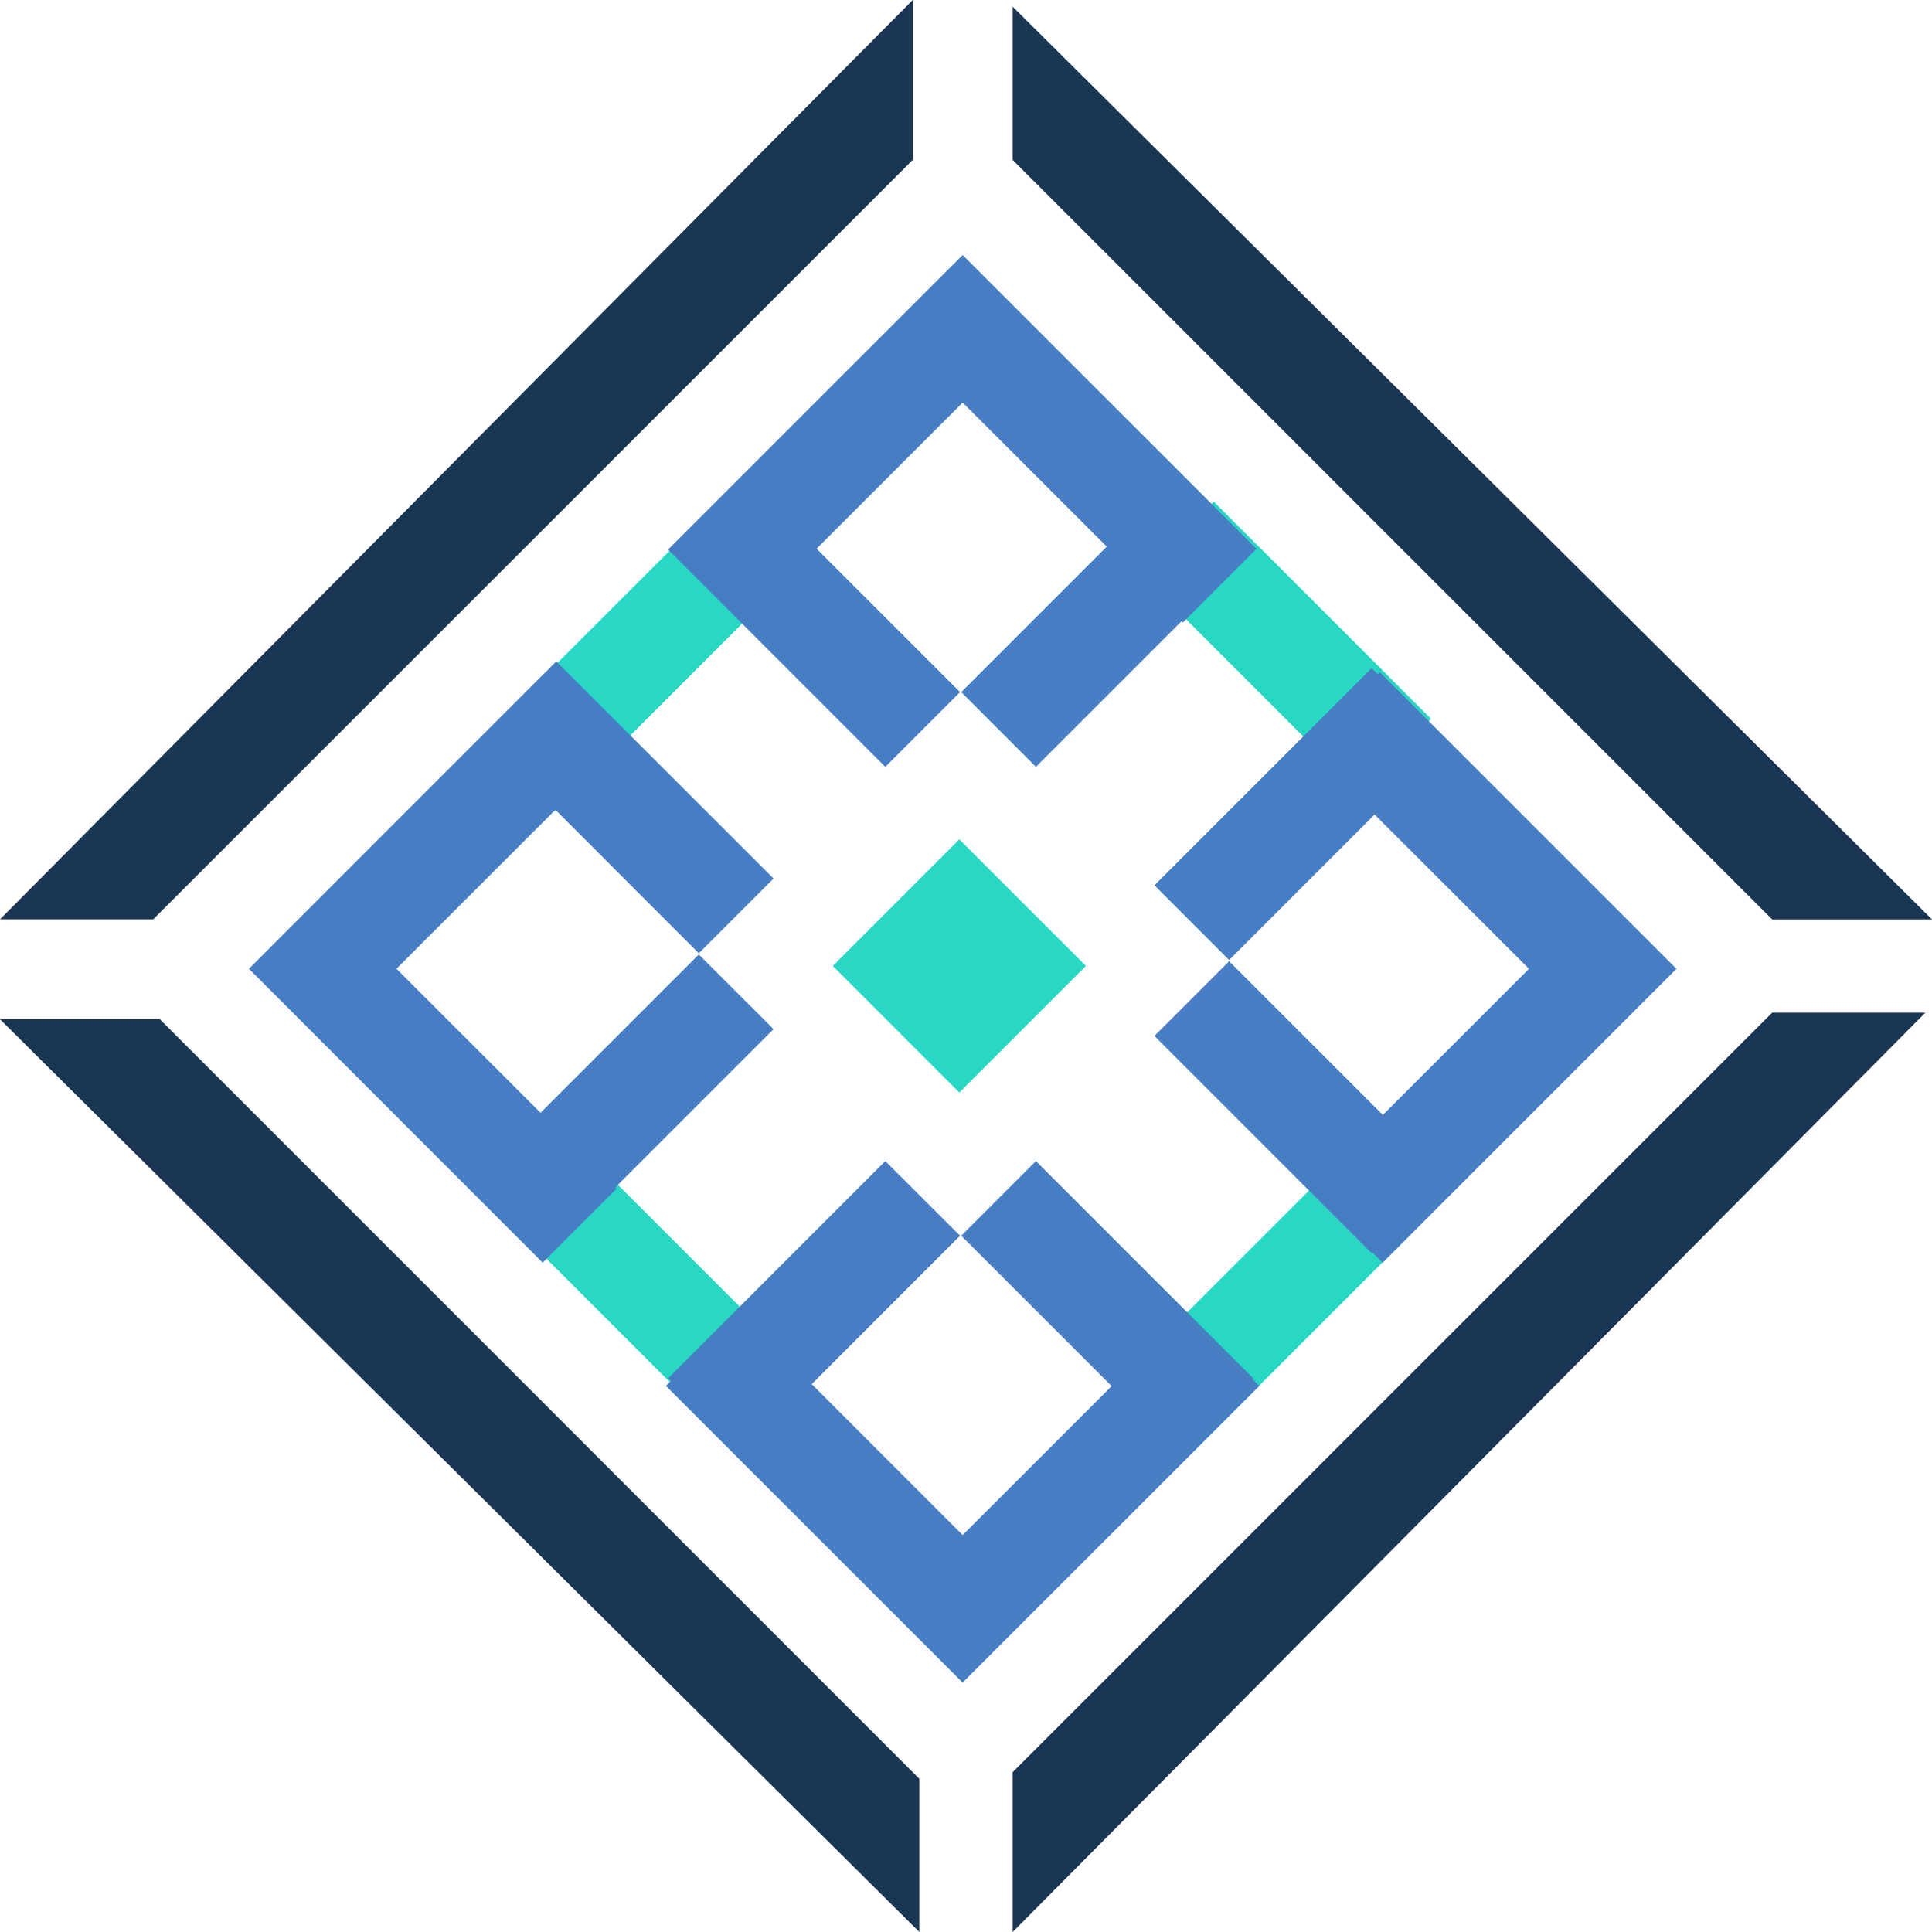
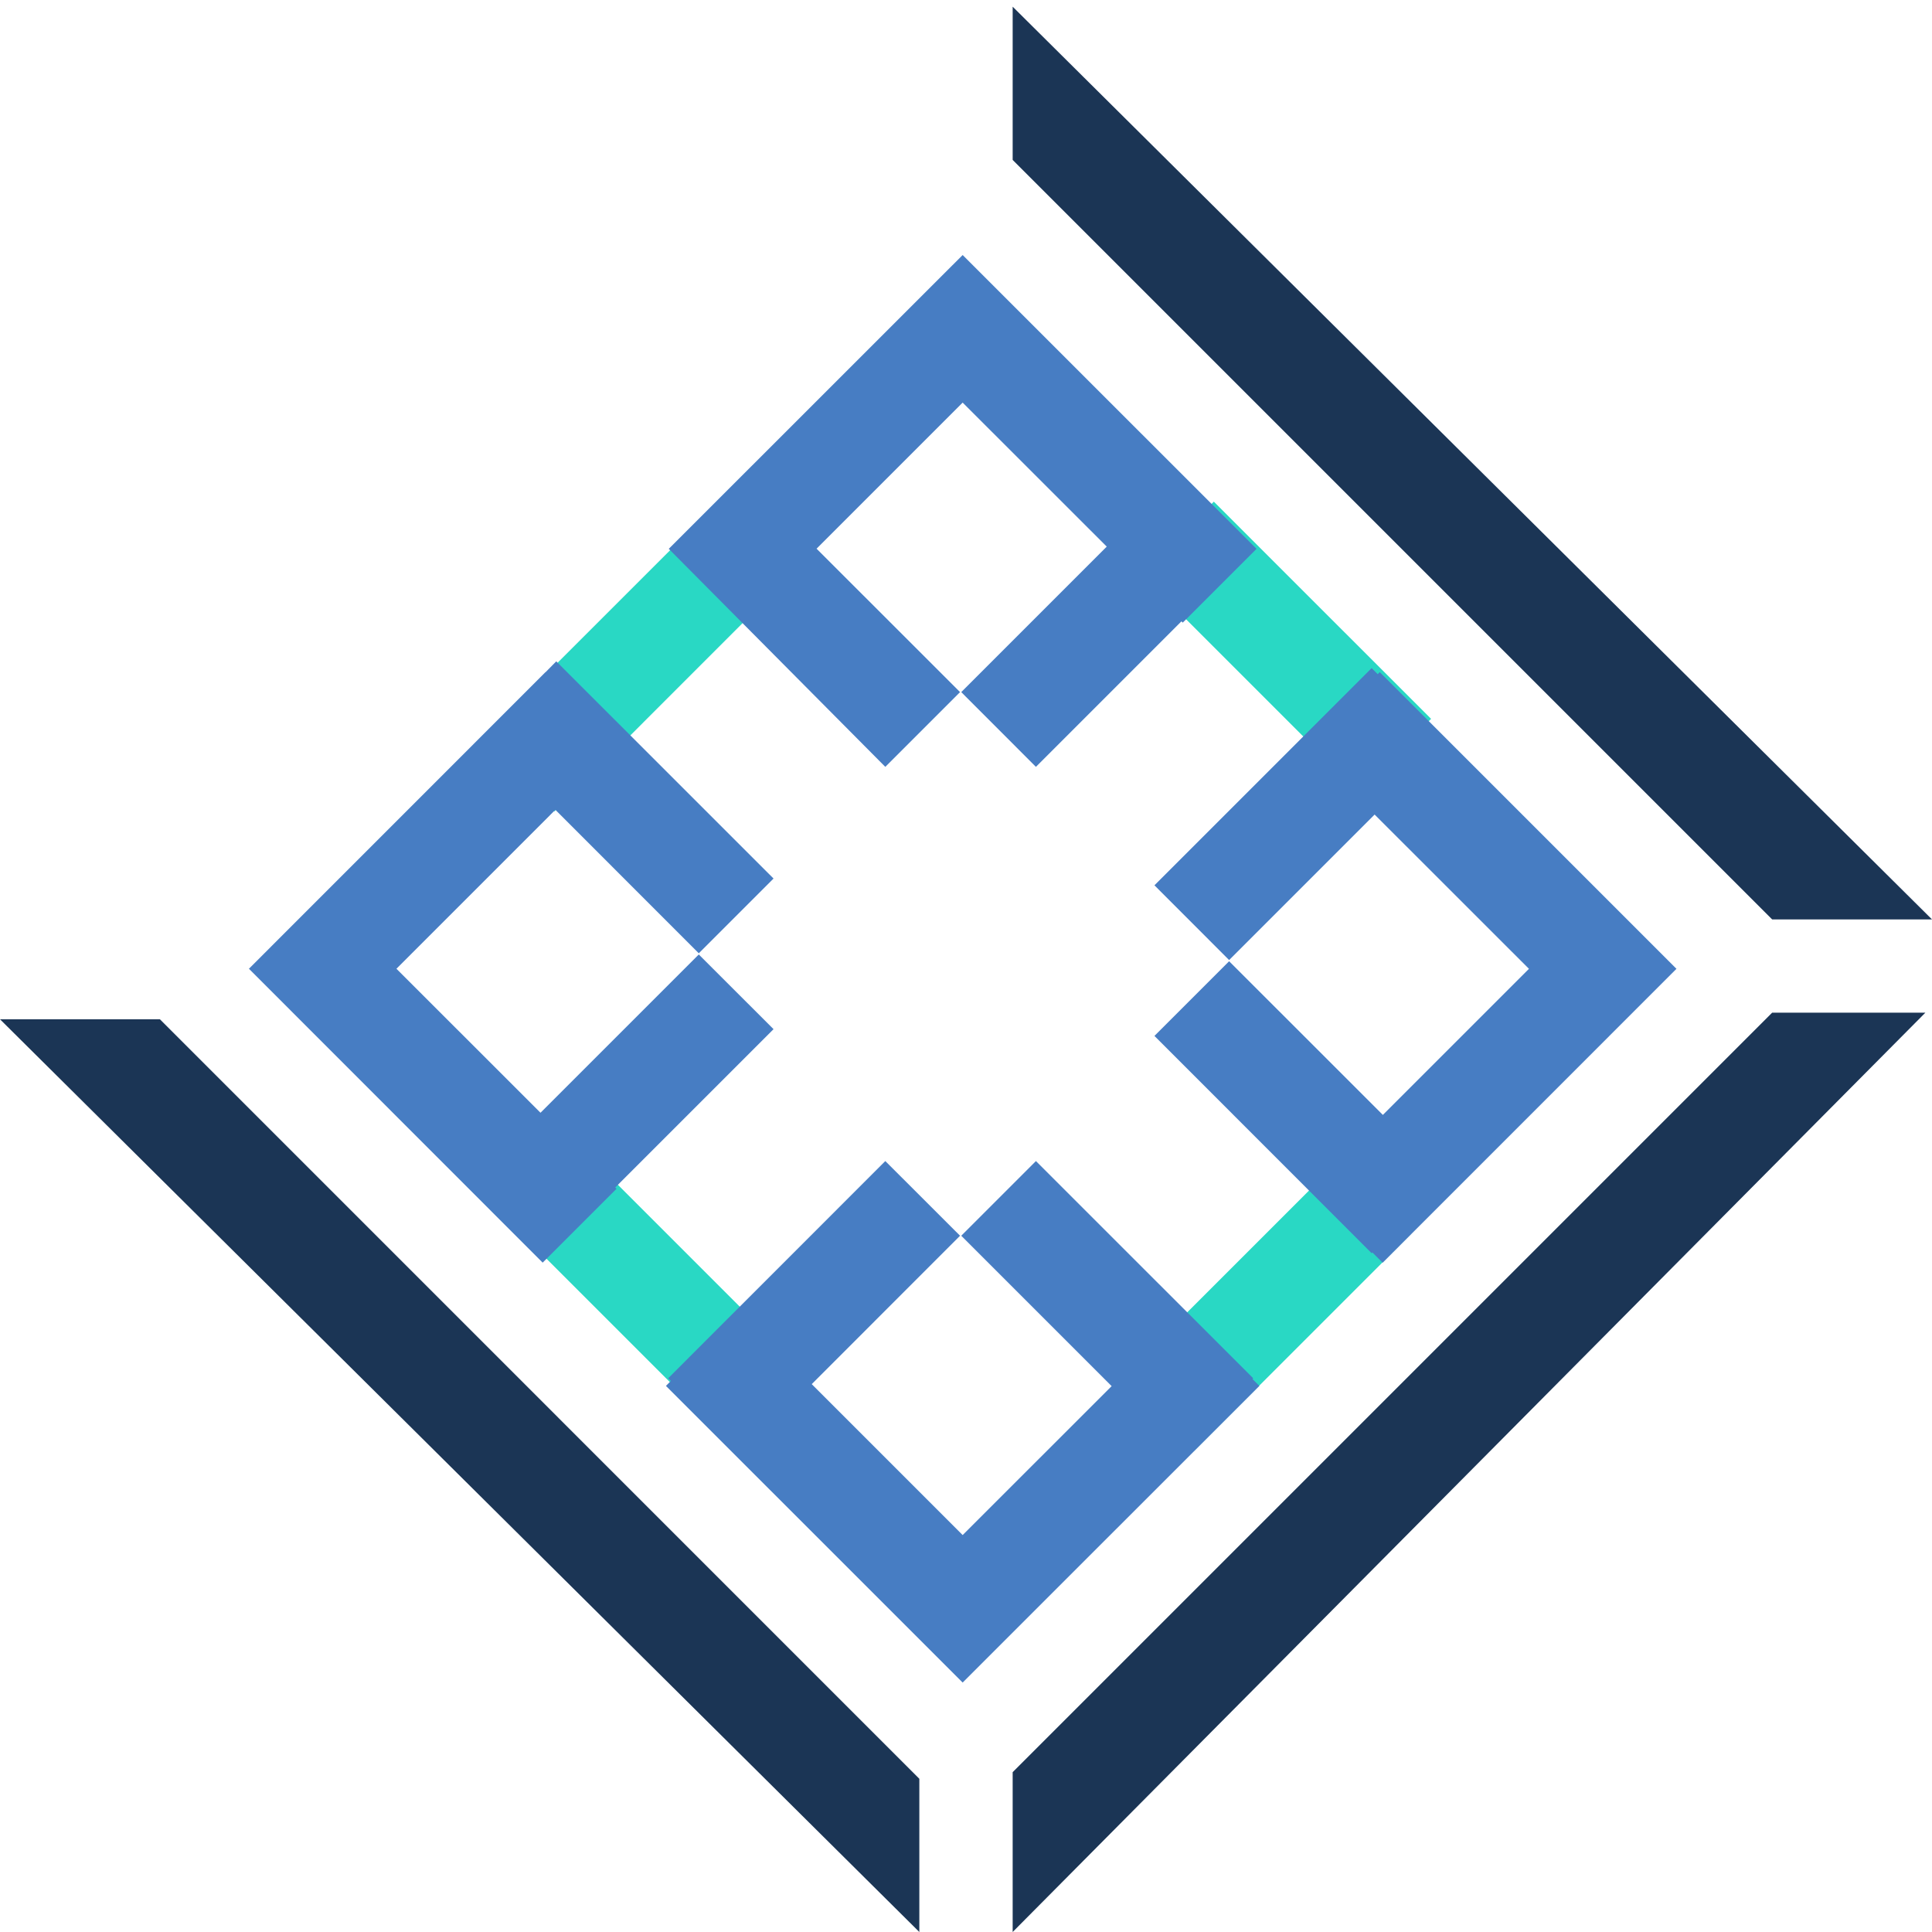
<svg xmlns="http://www.w3.org/2000/svg" width="26" height="26" viewBox="0 0 26 26" fill="none">
  <g clip-path="url(#clip0_3955_3834)">
    <path d="M9.404 7.019L6.48 9.942L7.459 10.921L10.382 7.997L9.404 7.019Z" fill="#29D8C4" />
    <path d="M18.011 15.627L15.088 18.55L16.066 19.528L18.989 16.605L18.011 15.627Z" fill="#29D8C4" />
    <path d="M6.75 16.335L9.673 19.258L10.651 18.28L7.728 15.357L6.75 16.335Z" fill="#29D8C4" />
    <path d="M15.357 7.729L18.28 10.652L19.259 9.674L16.335 6.751L15.357 7.729Z" fill="#29D8C4" />
    <path d="M13.628 0.09L26 12.373H23.849L13.628 2.152V0.09Z" fill="#1B3555" />
    <path d="M12.372 26L0 13.717H2.152L12.372 23.938V26Z" fill="#1B3555" />
    <path d="M25.911 13.628L13.628 26V23.849L23.849 13.628H25.911Z" fill="#1B3555" />
-     <path d="M0 12.372L12.283 0V2.152L2.062 12.372H0Z" fill="#1B3555" />
    <path d="M22.561 13.038L18.568 9.045L18.541 9.073L18.459 8.991L15.536 11.914L16.541 12.92L18.499 10.962L20.576 13.038L18.61 15.004L16.541 12.936L15.536 13.941L18.459 16.865L18.469 16.855L18.607 16.993L22.561 13.038Z" fill="#477DC3" />
-     <path d="M11.914 10.32L12.92 9.314L10.989 7.384L12.955 5.418L14.894 7.356L12.936 9.314L13.941 10.32L15.899 8.362L15.917 8.379L16.91 7.386L12.955 3.432L9 7.386L9.001 7.387L8.991 7.396L11.914 10.32Z" fill="#477DC3" />
+     <path d="M11.914 10.32L12.92 9.314L10.989 7.384L12.955 5.418L14.894 7.356L12.936 9.314L13.941 10.32L15.899 8.362L15.917 8.379L16.91 7.386L12.955 3.432L9 7.386L9.001 7.387L11.914 10.32Z" fill="#477DC3" />
    <path d="M16.865 18.548L13.941 15.625L12.936 16.63L14.96 18.654L12.955 20.658L10.924 18.627L12.92 16.63L11.914 15.625L8.992 18.548L9.028 18.584L8.962 18.651L12.955 22.643L16.948 18.651L16.855 18.558L16.865 18.548Z" fill="#477DC3" />
    <path d="M10.41 13.85L9.404 12.845L7.274 14.975L5.335 13.037L7.474 10.898L9.404 12.829L10.41 11.823L7.486 8.9L7.343 9.045L7.342 9.044L3.35 13.037L7.303 16.992L8.297 15.998L8.279 15.981L10.41 13.85Z" fill="#477DC3" />
-     <path d="M14.614 12.999L12.91 11.296L11.207 12.999L12.91 14.703L14.614 12.999Z" fill="#29D8C4" />
  </g>
  <defs>
    <clipPath id="clip0_3955_3834">
      <rect width="26" height="26" fill="white" />
    </clipPath>
  </defs>
</svg>